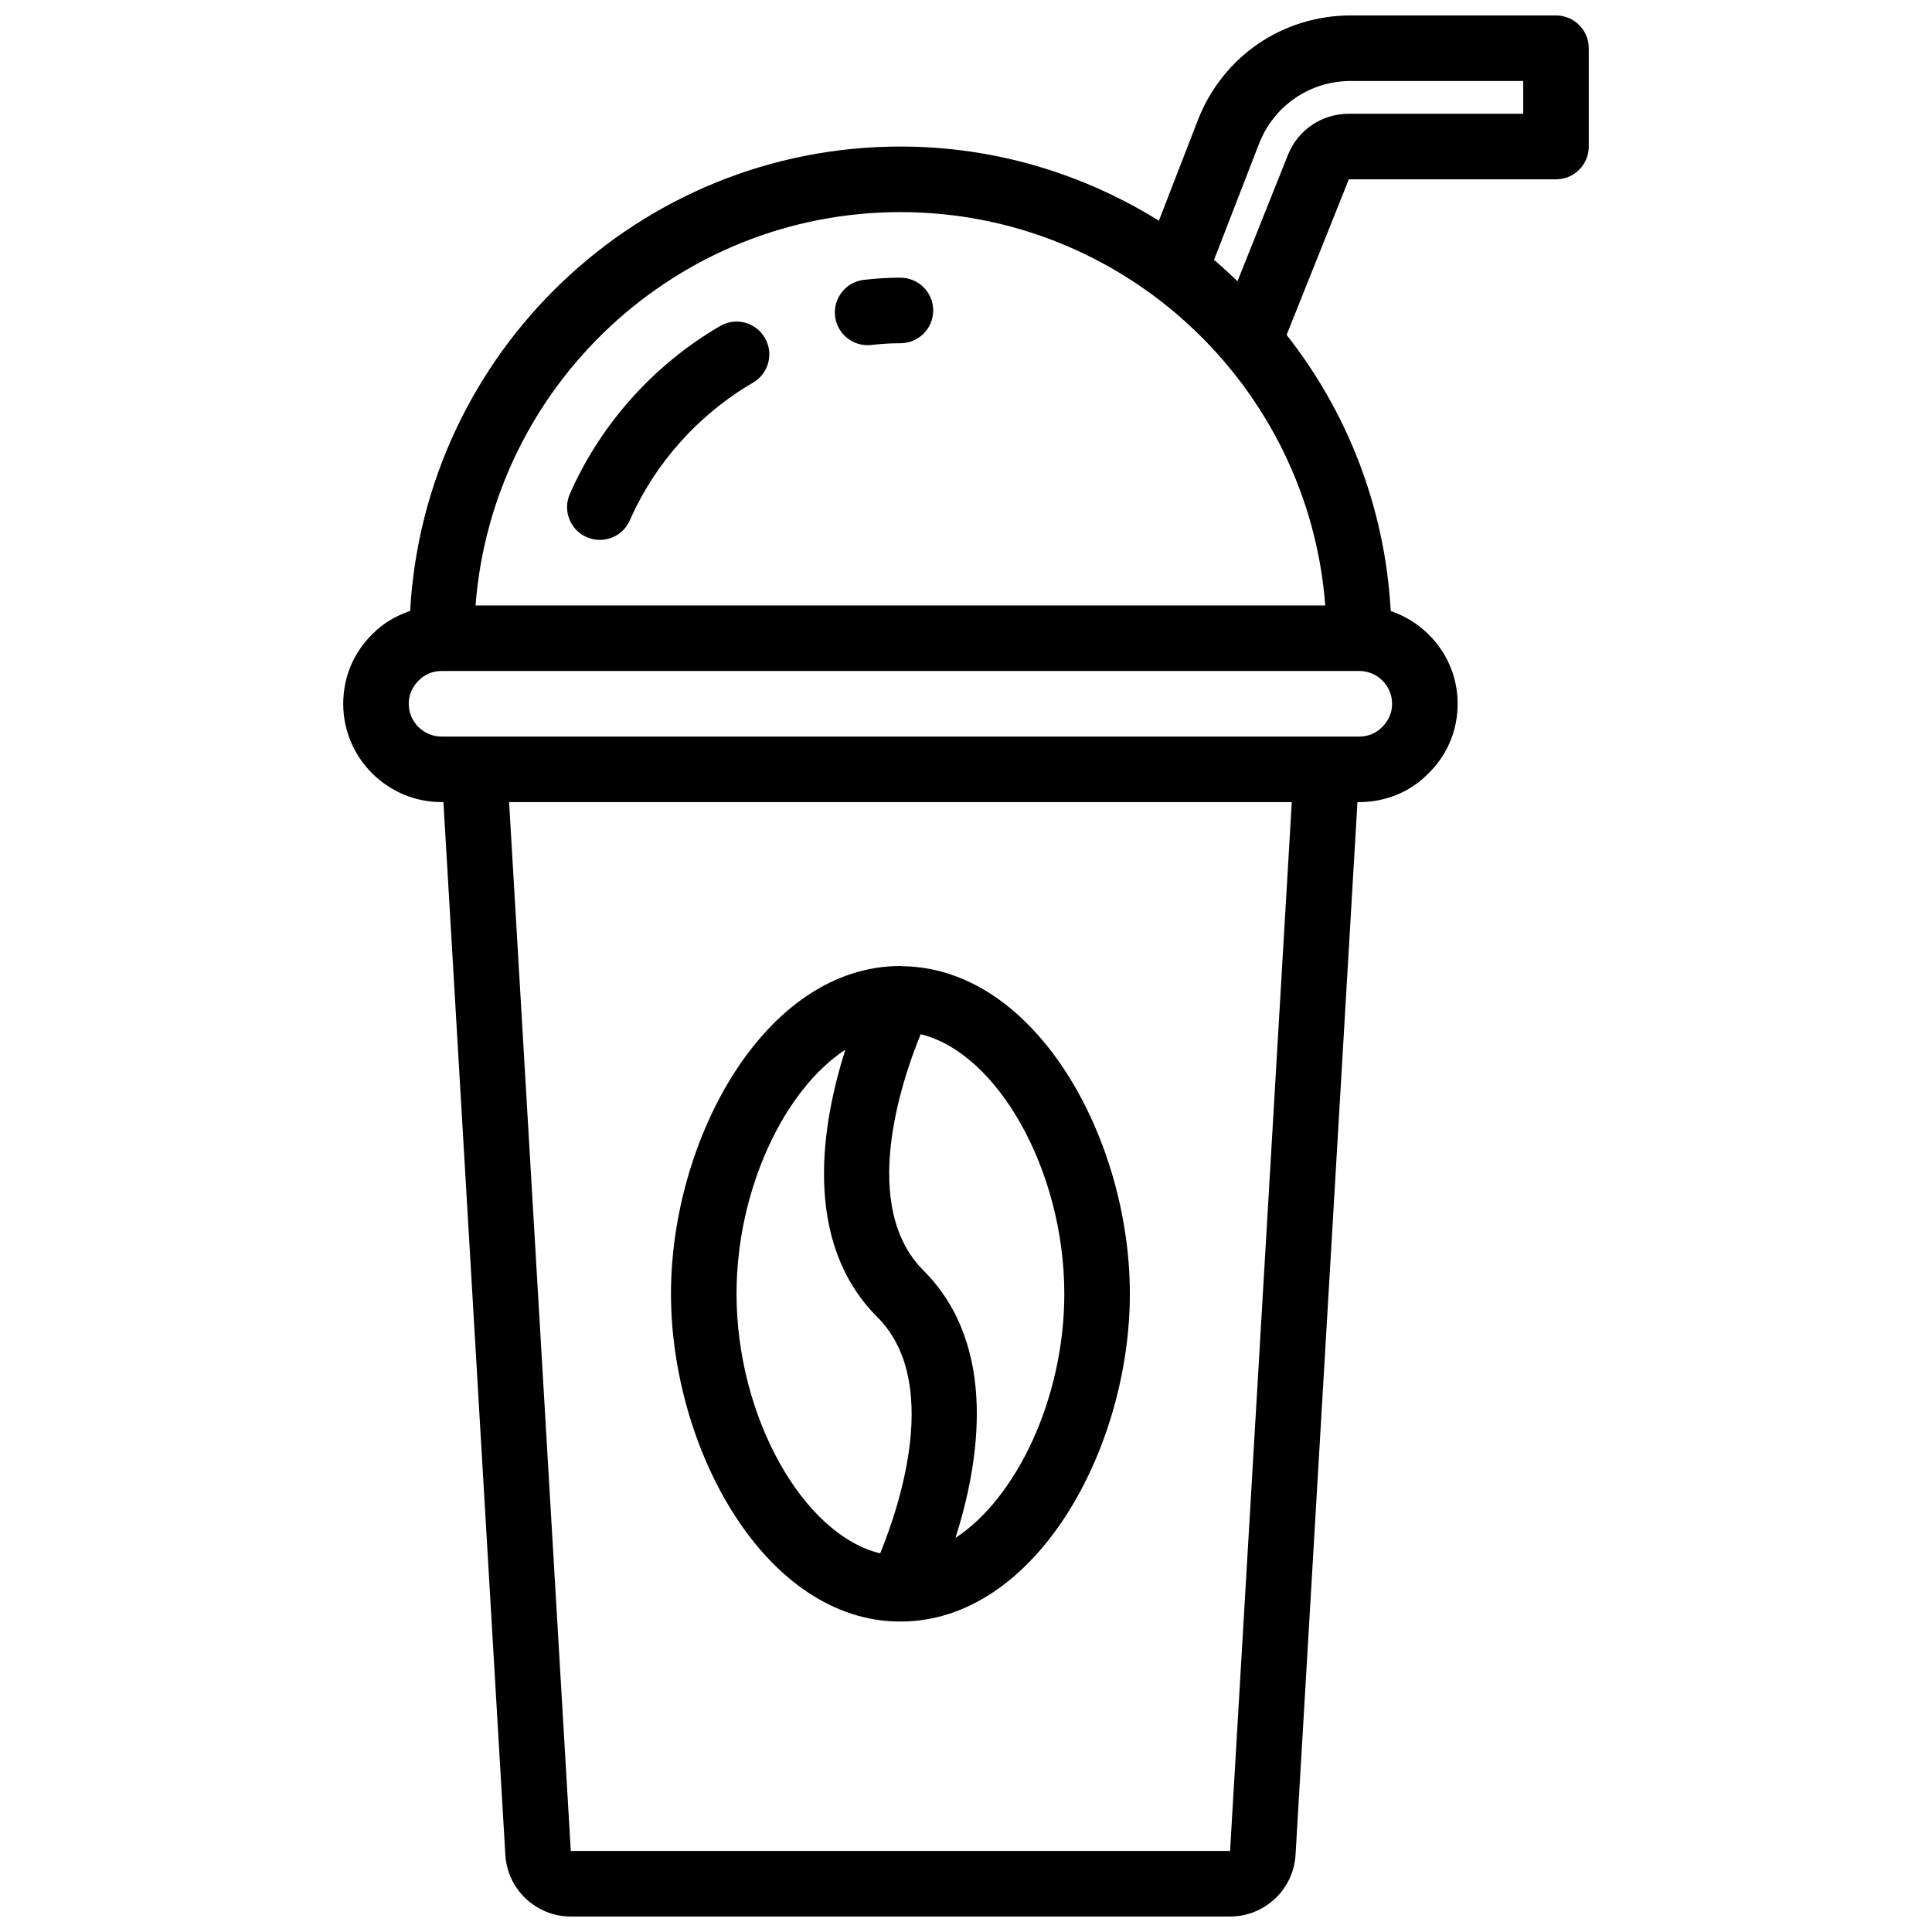
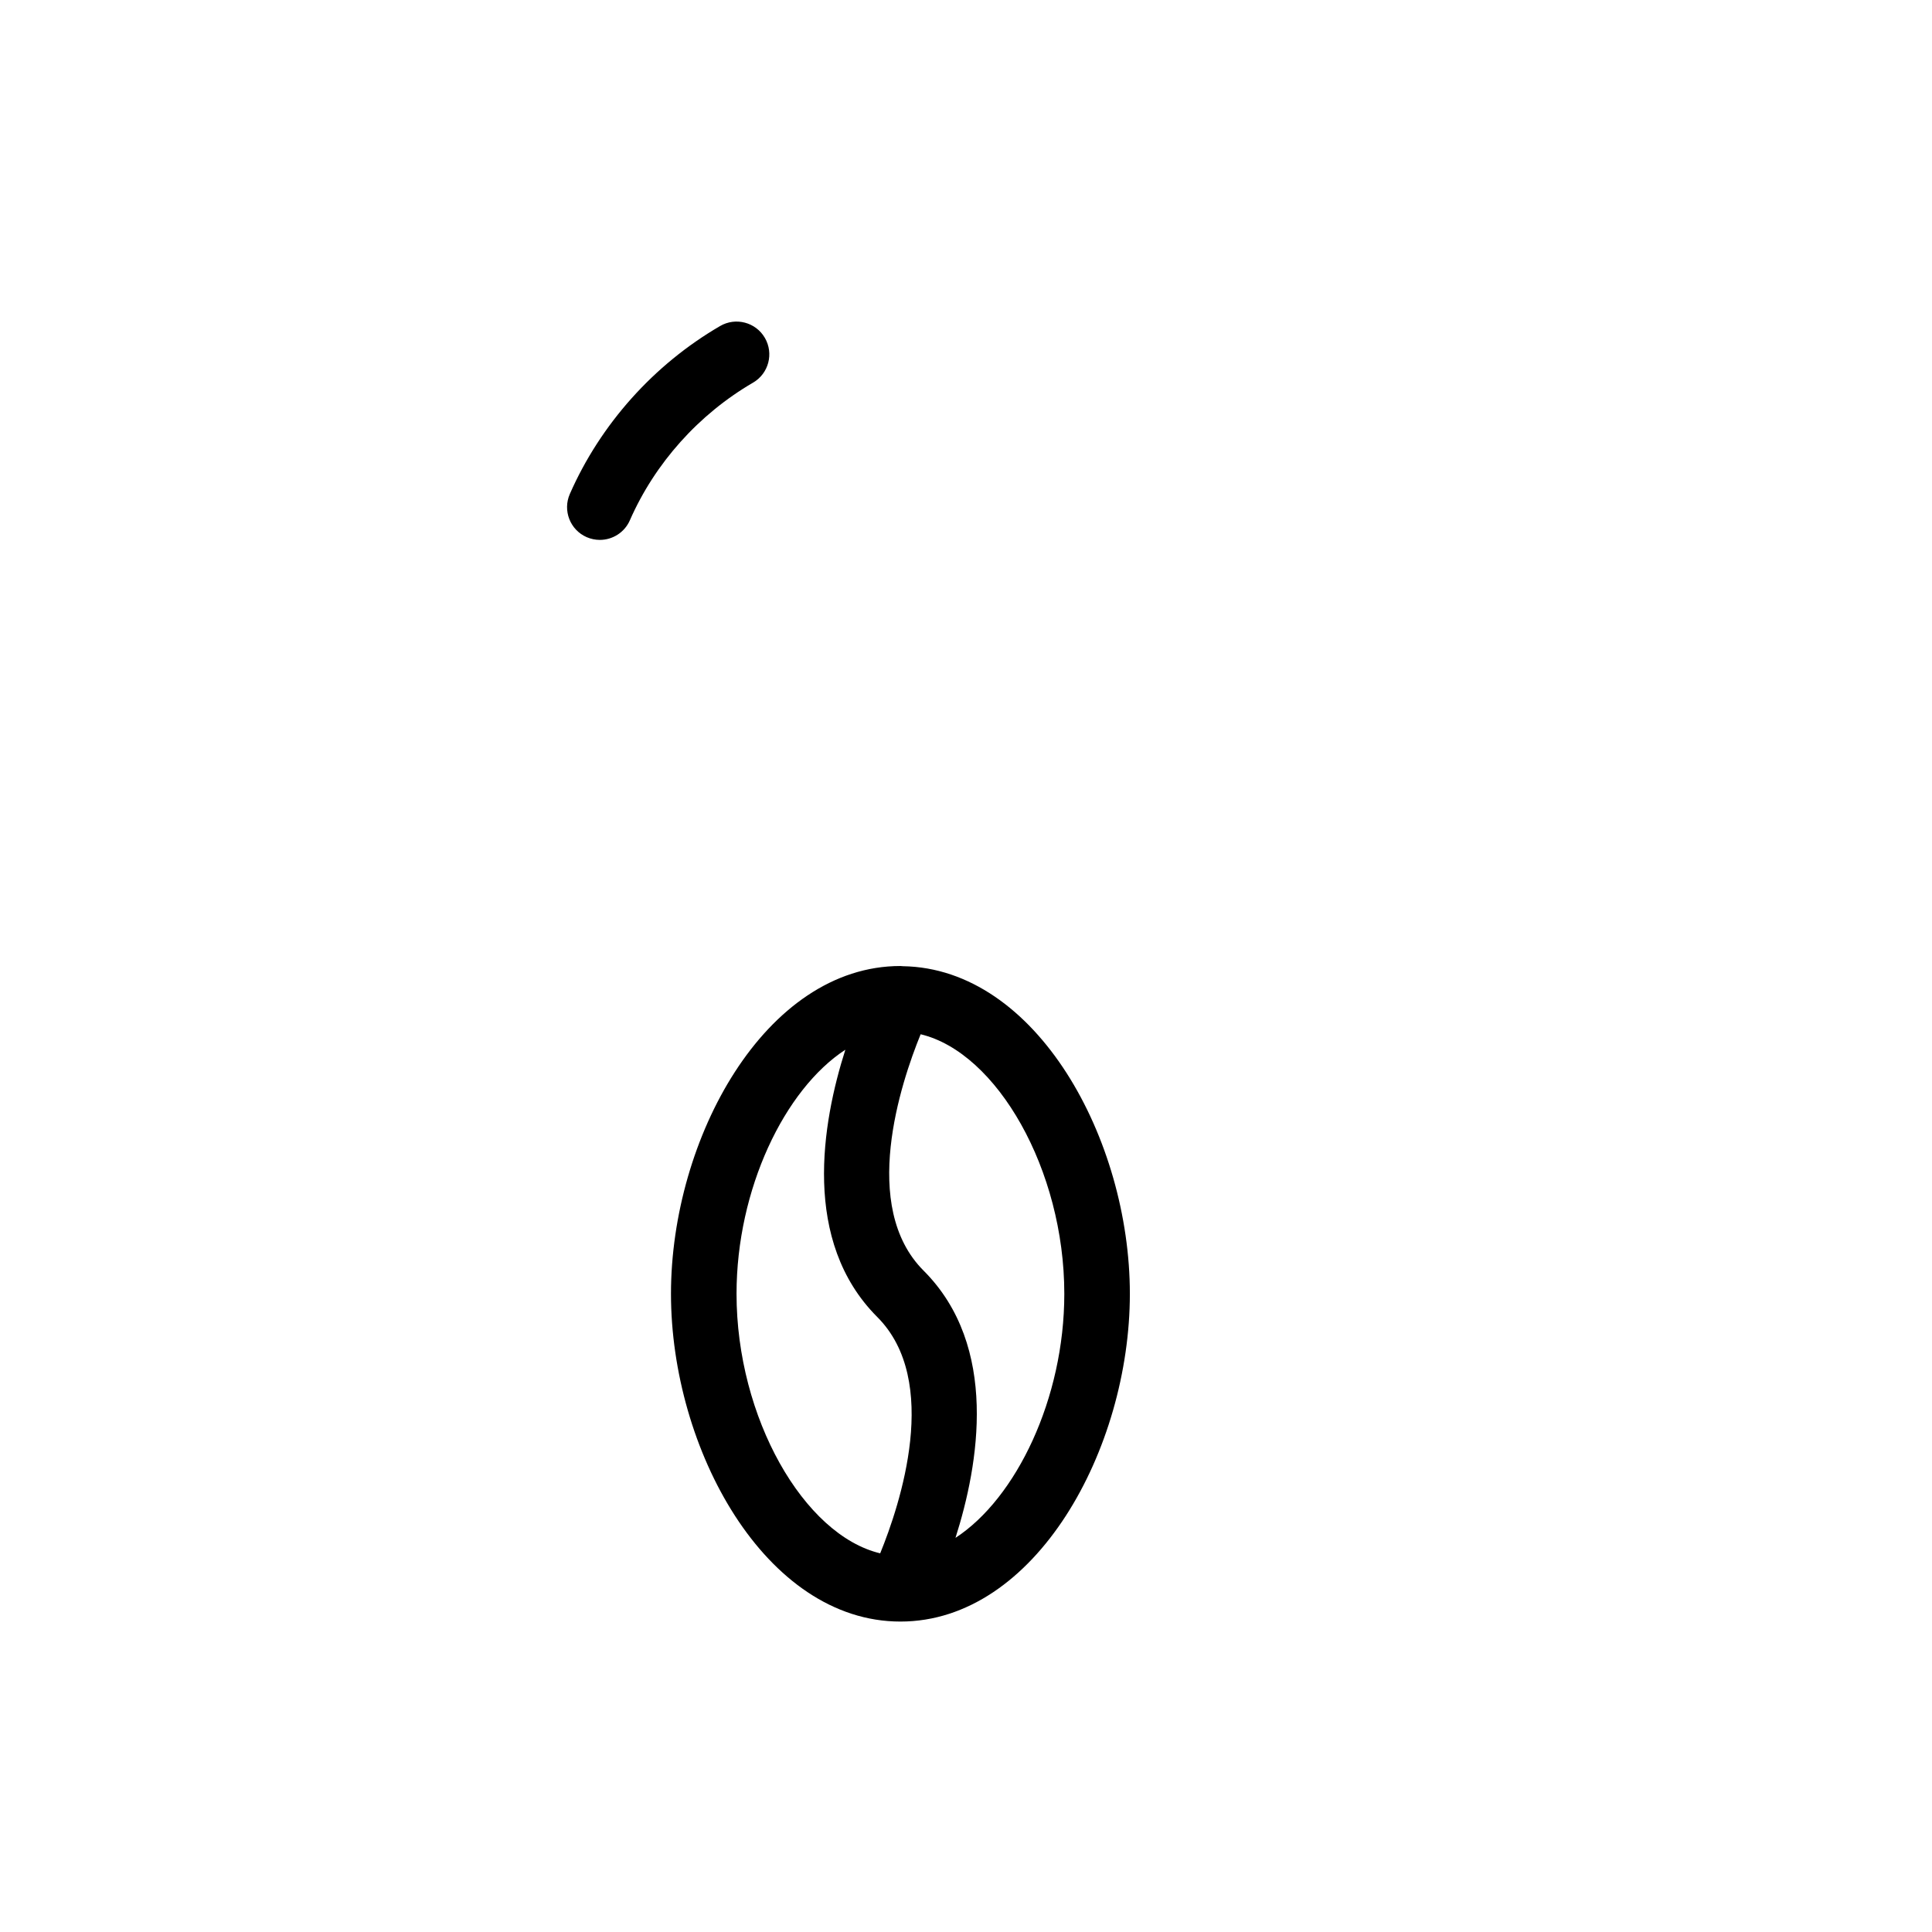
<svg xmlns="http://www.w3.org/2000/svg" width="800px" height="800px" version="1.1" viewBox="144 144 512 512">
  <defs>
    <clipPath id="a">
-       <path d="m234 148.09h332v503.81h-332z" />
-     </clipPath>
+       </clipPath>
  </defs>
-   <path d="m382.62 217.59c-3.301 0-6.488 0.191-9.738 0.582-4.762 0.574-8.148 4.906-7.574 9.668 0.539 4.402 4.281 7.637 8.609 7.637 0.355 0 0.703-0.016 1.059-0.062 2.527-0.297 5.047-0.453 7.644-0.453 4.793 0 8.688-3.891 8.688-8.688 0-4.793-3.891-8.684-8.688-8.684z" />
  <path d="m334.82 230.41c-17.562 10.215-31.695 26.023-39.809 44.5-1.93 4.394 0.07 9.52 4.465 11.441 1.137 0.492 2.32 0.727 3.492 0.727 3.344 0 6.531-1.945 7.957-5.203 6.644-15.133 18.234-28.082 32.633-36.465 4.152-2.414 5.551-7.731 3.137-11.875-2.406-4.141-7.731-5.551-11.875-3.125z" />
  <g clip-path="url(#a)">
    <path d="m556.35 148.09h-54.375c-18.051 0-33.945 10.867-40.504 27.691l-10.355 26.711c-19.926-12.379-43.352-19.656-68.492-19.656-69.402 0-126.14 54.594-129.93 123.07-3.769 1.27-7.227 3.285-9.996 6.133-4.988 4.871-7.742 11.422-7.742 18.465 0 14.367 11.691 26.059 26.059 26.059h0.496l16.41 278.98c0.535 9.172 8.156 16.355 17.344 16.355h174.72c9.191 0 16.809-7.184 17.348-16.355l16.406-278.98h0.496c7.043 0 13.594-2.754 18.312-7.594 4.992-4.863 7.746-11.422 7.746-18.465 0-11.441-7.461-21.082-17.738-24.574-1.512-27.527-11.535-52.785-27.59-73.176l16.492-41.23h54.895c4.793 0 8.688-3.891 8.688-8.688v-26.059c0-4.797-3.891-8.688-8.688-8.688zm-86.367 486.44h-174.72l-16.348-277.96h207.42zm42.938-304.02c0 2.32-0.887 4.457-2.656 6.184-1.574 1.617-3.711 2.504-6.031 2.504h-243.22c-4.785 0-8.688-3.898-8.688-8.688 0-2.32 0.887-4.457 2.656-6.184 1.574-1.617 3.715-2.504 6.031-2.504h243.22c4.785 0 8.688 3.902 8.688 8.688zm-17.703-26.059h-225.19c4.449-58.227 53.25-104.24 112.59-104.24 59.348 0 108.14 46.012 112.59 104.24zm52.449-130.3h-46.211c-7.191 0-13.535 4.309-16.148 10.938l-13.359 33.441c-2.031-1.918-4.055-3.856-6.219-5.656l11.934-30.793c3.941-10.094 13.48-16.617 24.312-16.617h45.691z" />
  </g>
  <path d="m382.62 573.73c35.832 0 60.805-45.777 60.805-86.863 0-40.836-24.68-86.254-60.152-86.812-0.062 0-0.121-0.008-0.191-0.016-0.156 0-0.305-0.035-0.461-0.035-35.832 0-60.805 45.777-60.805 86.863 0 41.086 24.973 86.863 60.805 86.863zm5.359-155.64c20.223 4.824 38.074 35.938 38.074 68.781 0 27.711-12.719 54.176-28.84 64.68 6.203-19.441 11.605-50.762-8.453-70.82-16.938-16.941-6.07-49.672-0.781-62.641zm-19.953 4.102c-6.203 19.441-11.605 50.762 8.453 70.82 16.938 16.938 6.07 49.668 0.781 62.637-20.223-4.82-38.07-35.934-38.07-68.777 0-27.711 12.715-54.18 28.836-64.68z" />
</svg>